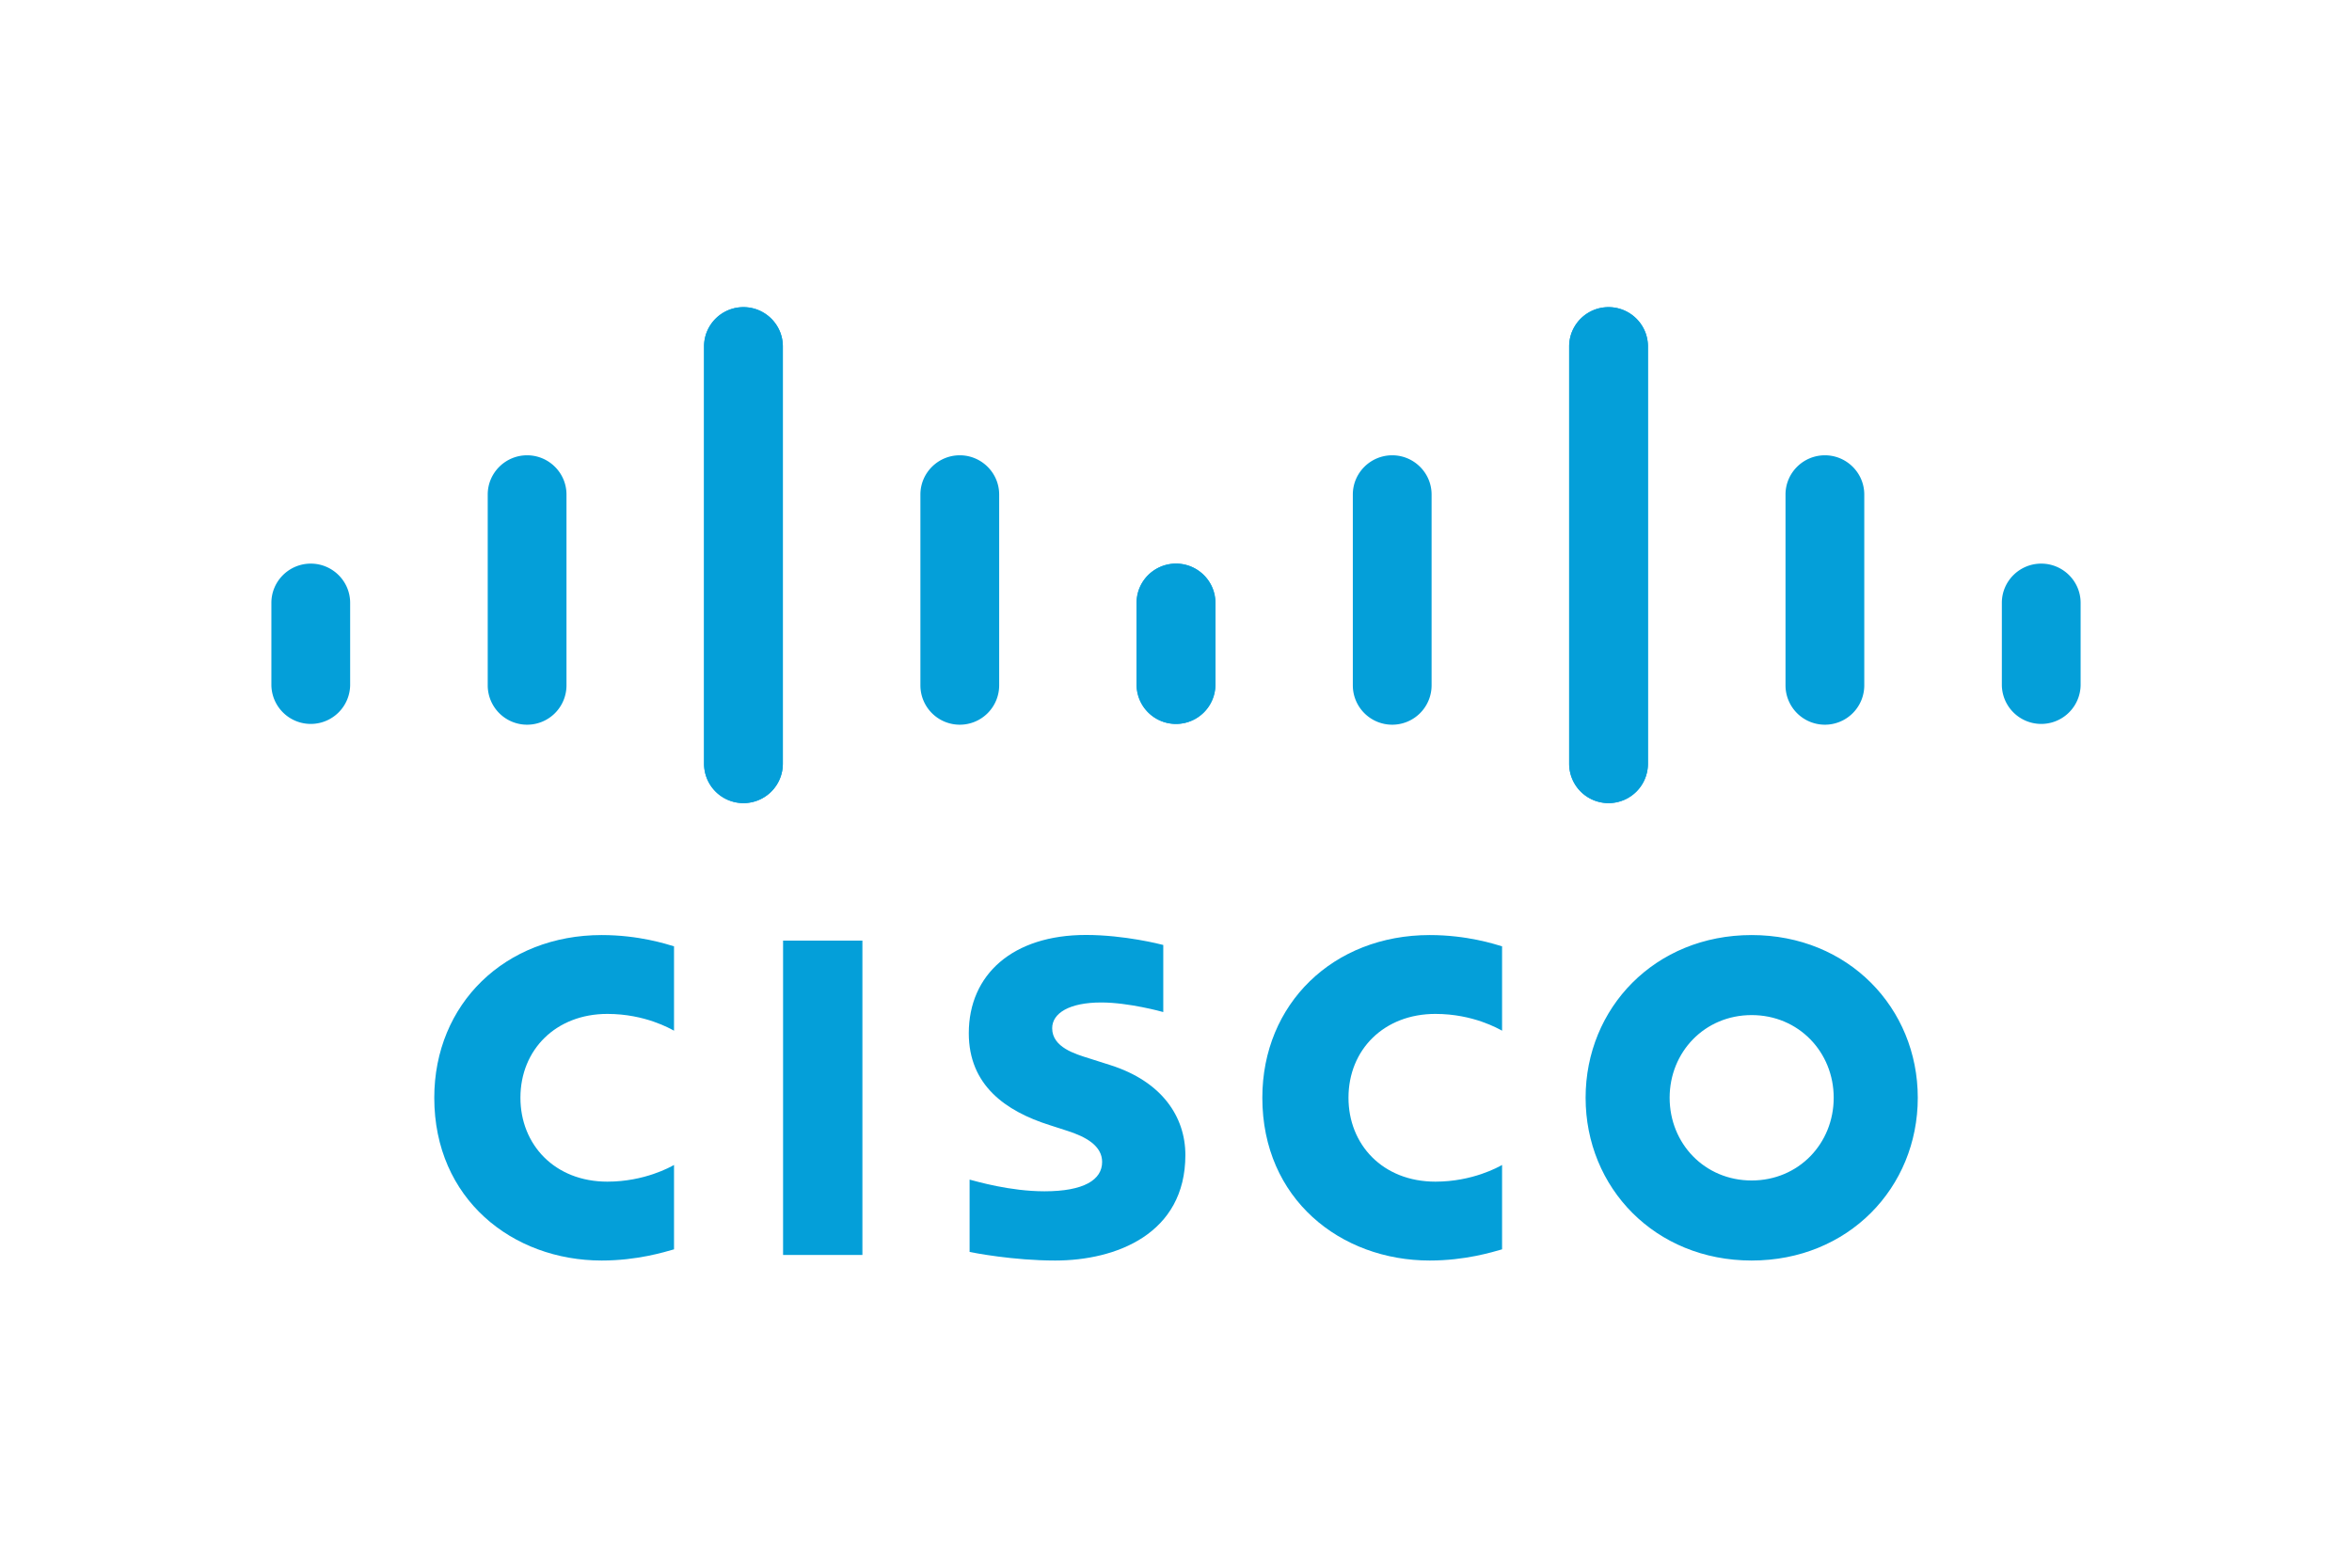
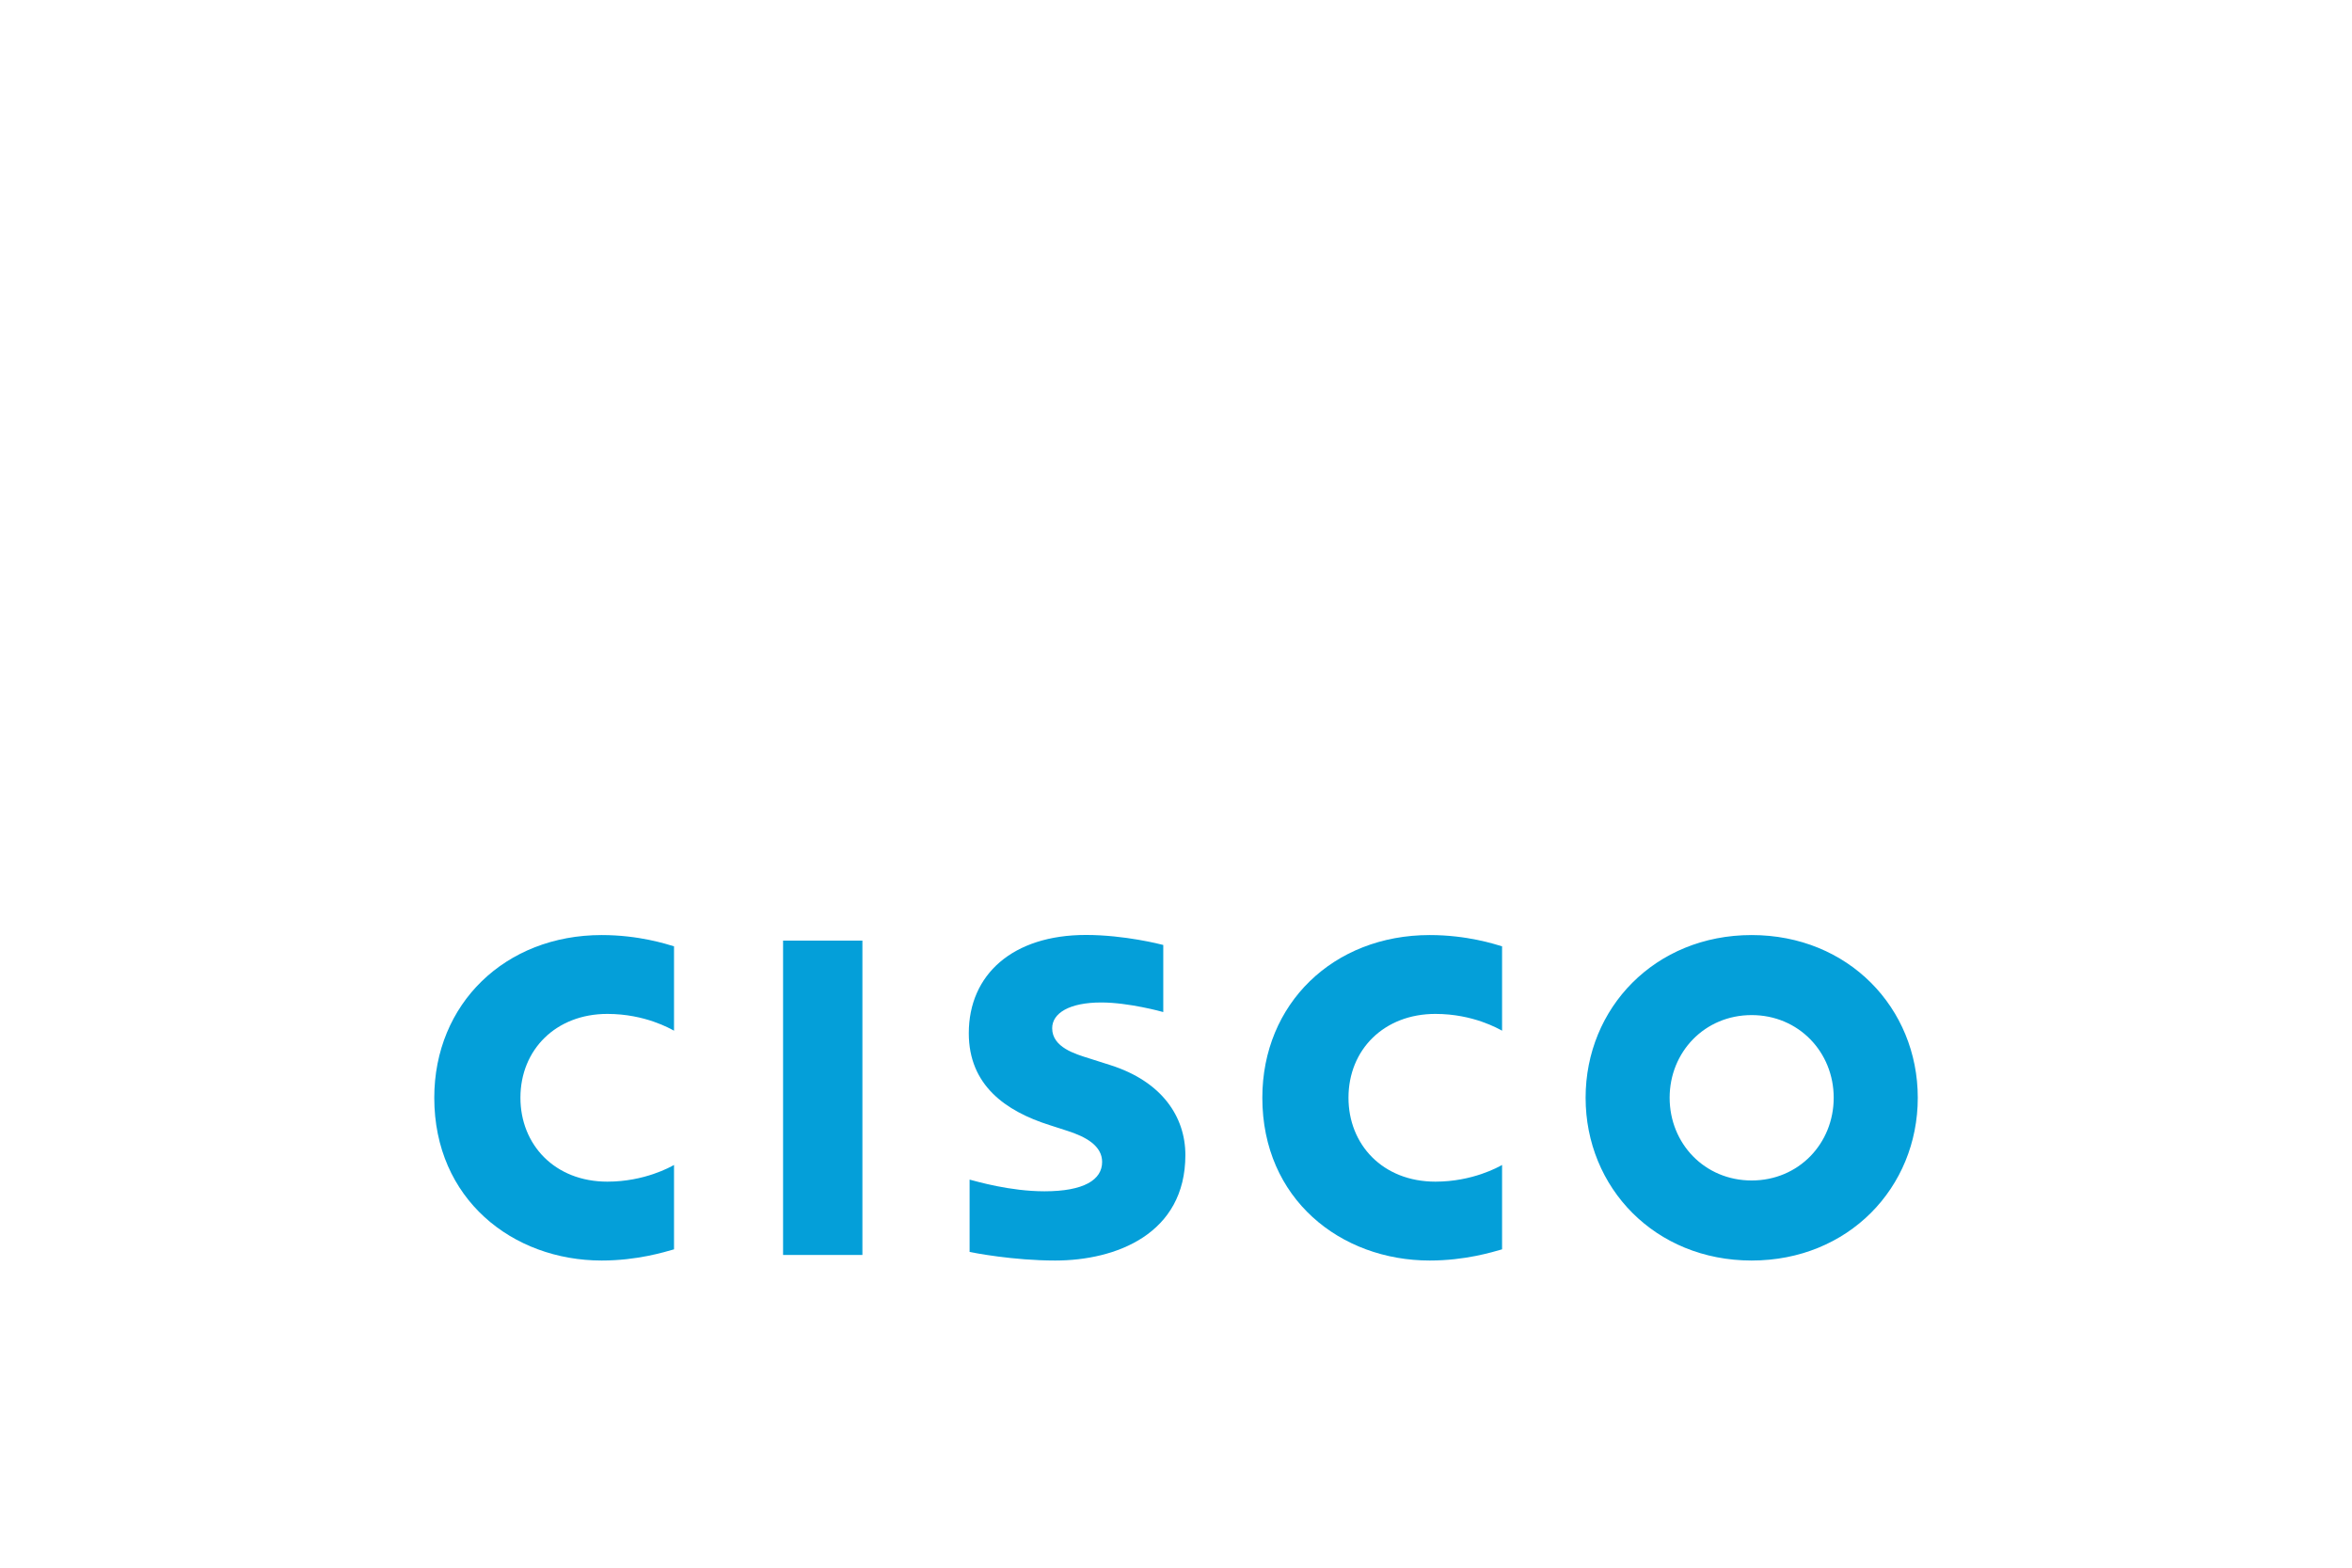
<svg xmlns="http://www.w3.org/2000/svg" xmlns:xlink="http://www.w3.org/1999/xlink" height="800" width="1200" fill="#049fd9" viewBox="-32.4 -28.461 280.8 170.768">
  <path d="M106.48 76.164c-.282-.077-4.621-1.196-9.232-1.196-8.73 0-13.986 4.714-13.986 11.734 0 6.214 4.397 9.313 9.674 10.98.585.193 1.447.463 2.021.653 2.349.739 4.224 1.837 4.224 3.739 0 2.127-2.167 3.504-6.878 3.504-4.14 0-8.109-1.184-8.945-1.395v8.637c.466.099 5.183 1.025 10.222 1.025 7.248 0 15.539-3.167 15.539-12.595 0-4.573-2.8-8.783-8.947-10.737l-2.613-.832c-1.559-.492-4.342-1.289-4.342-3.574 0-1.805 2.062-3.076 5.859-3.076 3.276 0 7.263 1.101 7.404 1.145zm80.041 18.243c0 5.461-4.183 9.879-9.796 9.879-5.619 0-9.791-4.418-9.791-9.879 0-5.45 4.172-9.87 9.791-9.87 5.613 0 9.796 4.42 9.796 9.87m-9.796-19.427c-11.544 0-19.823 8.707-19.823 19.427 0 10.737 8.279 19.438 19.823 19.438 11.543 0 19.834-8.701 19.834-19.438 0-10.72-8.291-19.427-19.834-19.427M70.561 113.177h-9.472V75.645h9.472" />
  <path id="a" d="M48.07 76.325c-.89-.264-4.18-1.345-8.636-1.345-11.526 0-19.987 8.218-19.987 19.427 0 12.093 9.34 19.438 19.987 19.438 4.23 0 7.459-1.002 8.636-1.336v-10.075c-.407.226-3.503 1.992-7.957 1.992-6.31 0-10.38-4.441-10.38-10.019 0-5.748 4.246-10.011 10.38-10.011 4.53 0 7.576 1.805 7.957 2.004" />
  <use height="100%" width="100%" transform="translate(98.86)" xlink:href="#a" />
  <g transform="translate(0 -.074)" id="c">
-     <path id="b" d="M61.061 4.759c0-2.587-2.113-4.685-4.703-4.685-2.589 0-4.702 2.098-4.702 4.685v49.84a4.701 4.701 0 004.702 4.699 4.701 4.701 0 004.703-4.699zM35.232 22.451c0-2.586-2.112-4.687-4.702-4.687s-4.702 2.101-4.702 4.687v22.785a4.701 4.701 0 004.702 4.699 4.701 4.701 0 004.702-4.699zM9.404 35.383c0-2.587-2.112-4.684-4.702-4.684C2.115 30.699 0 32.796 0 35.383v9.853a4.703 4.703 0 009.404 0" />
    <use height="100%" width="100%" transform="matrix(-1 0 0 1 112.717 0)" xlink:href="#b" />
  </g>
  <use height="100%" width="100%" transform="matrix(-1 0 0 1 216 0)" xlink:href="#c" />
</svg>